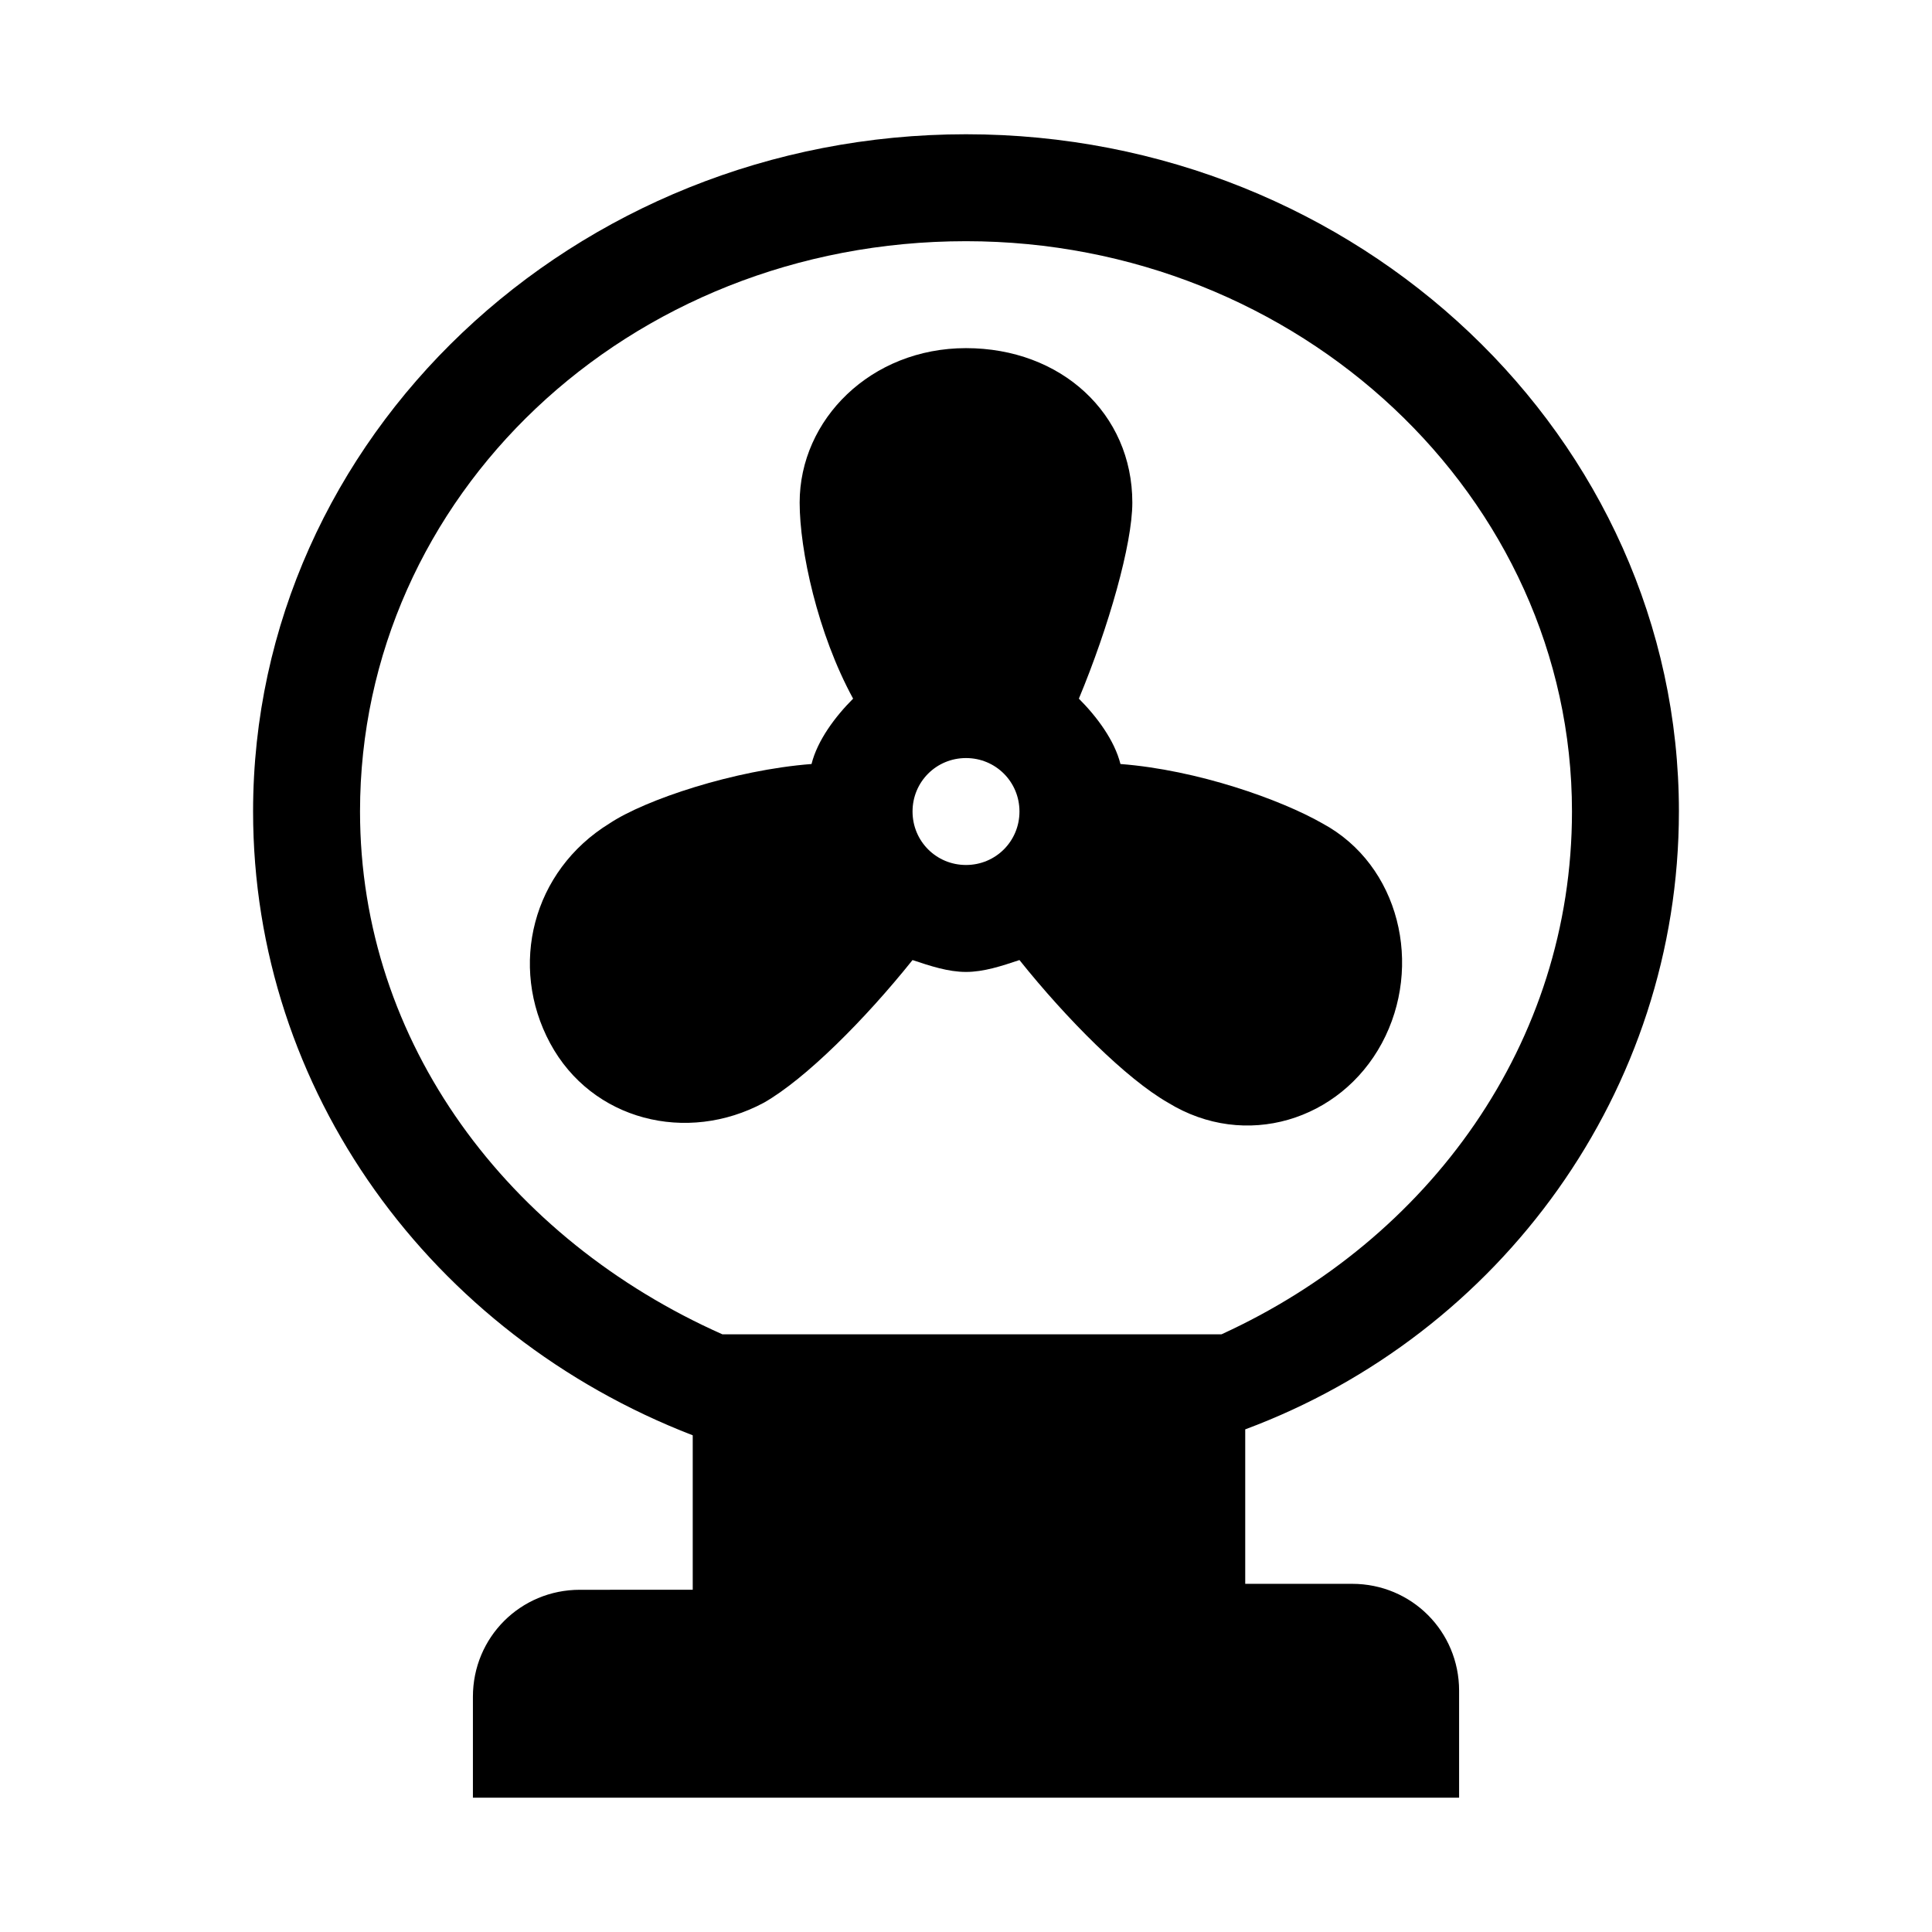
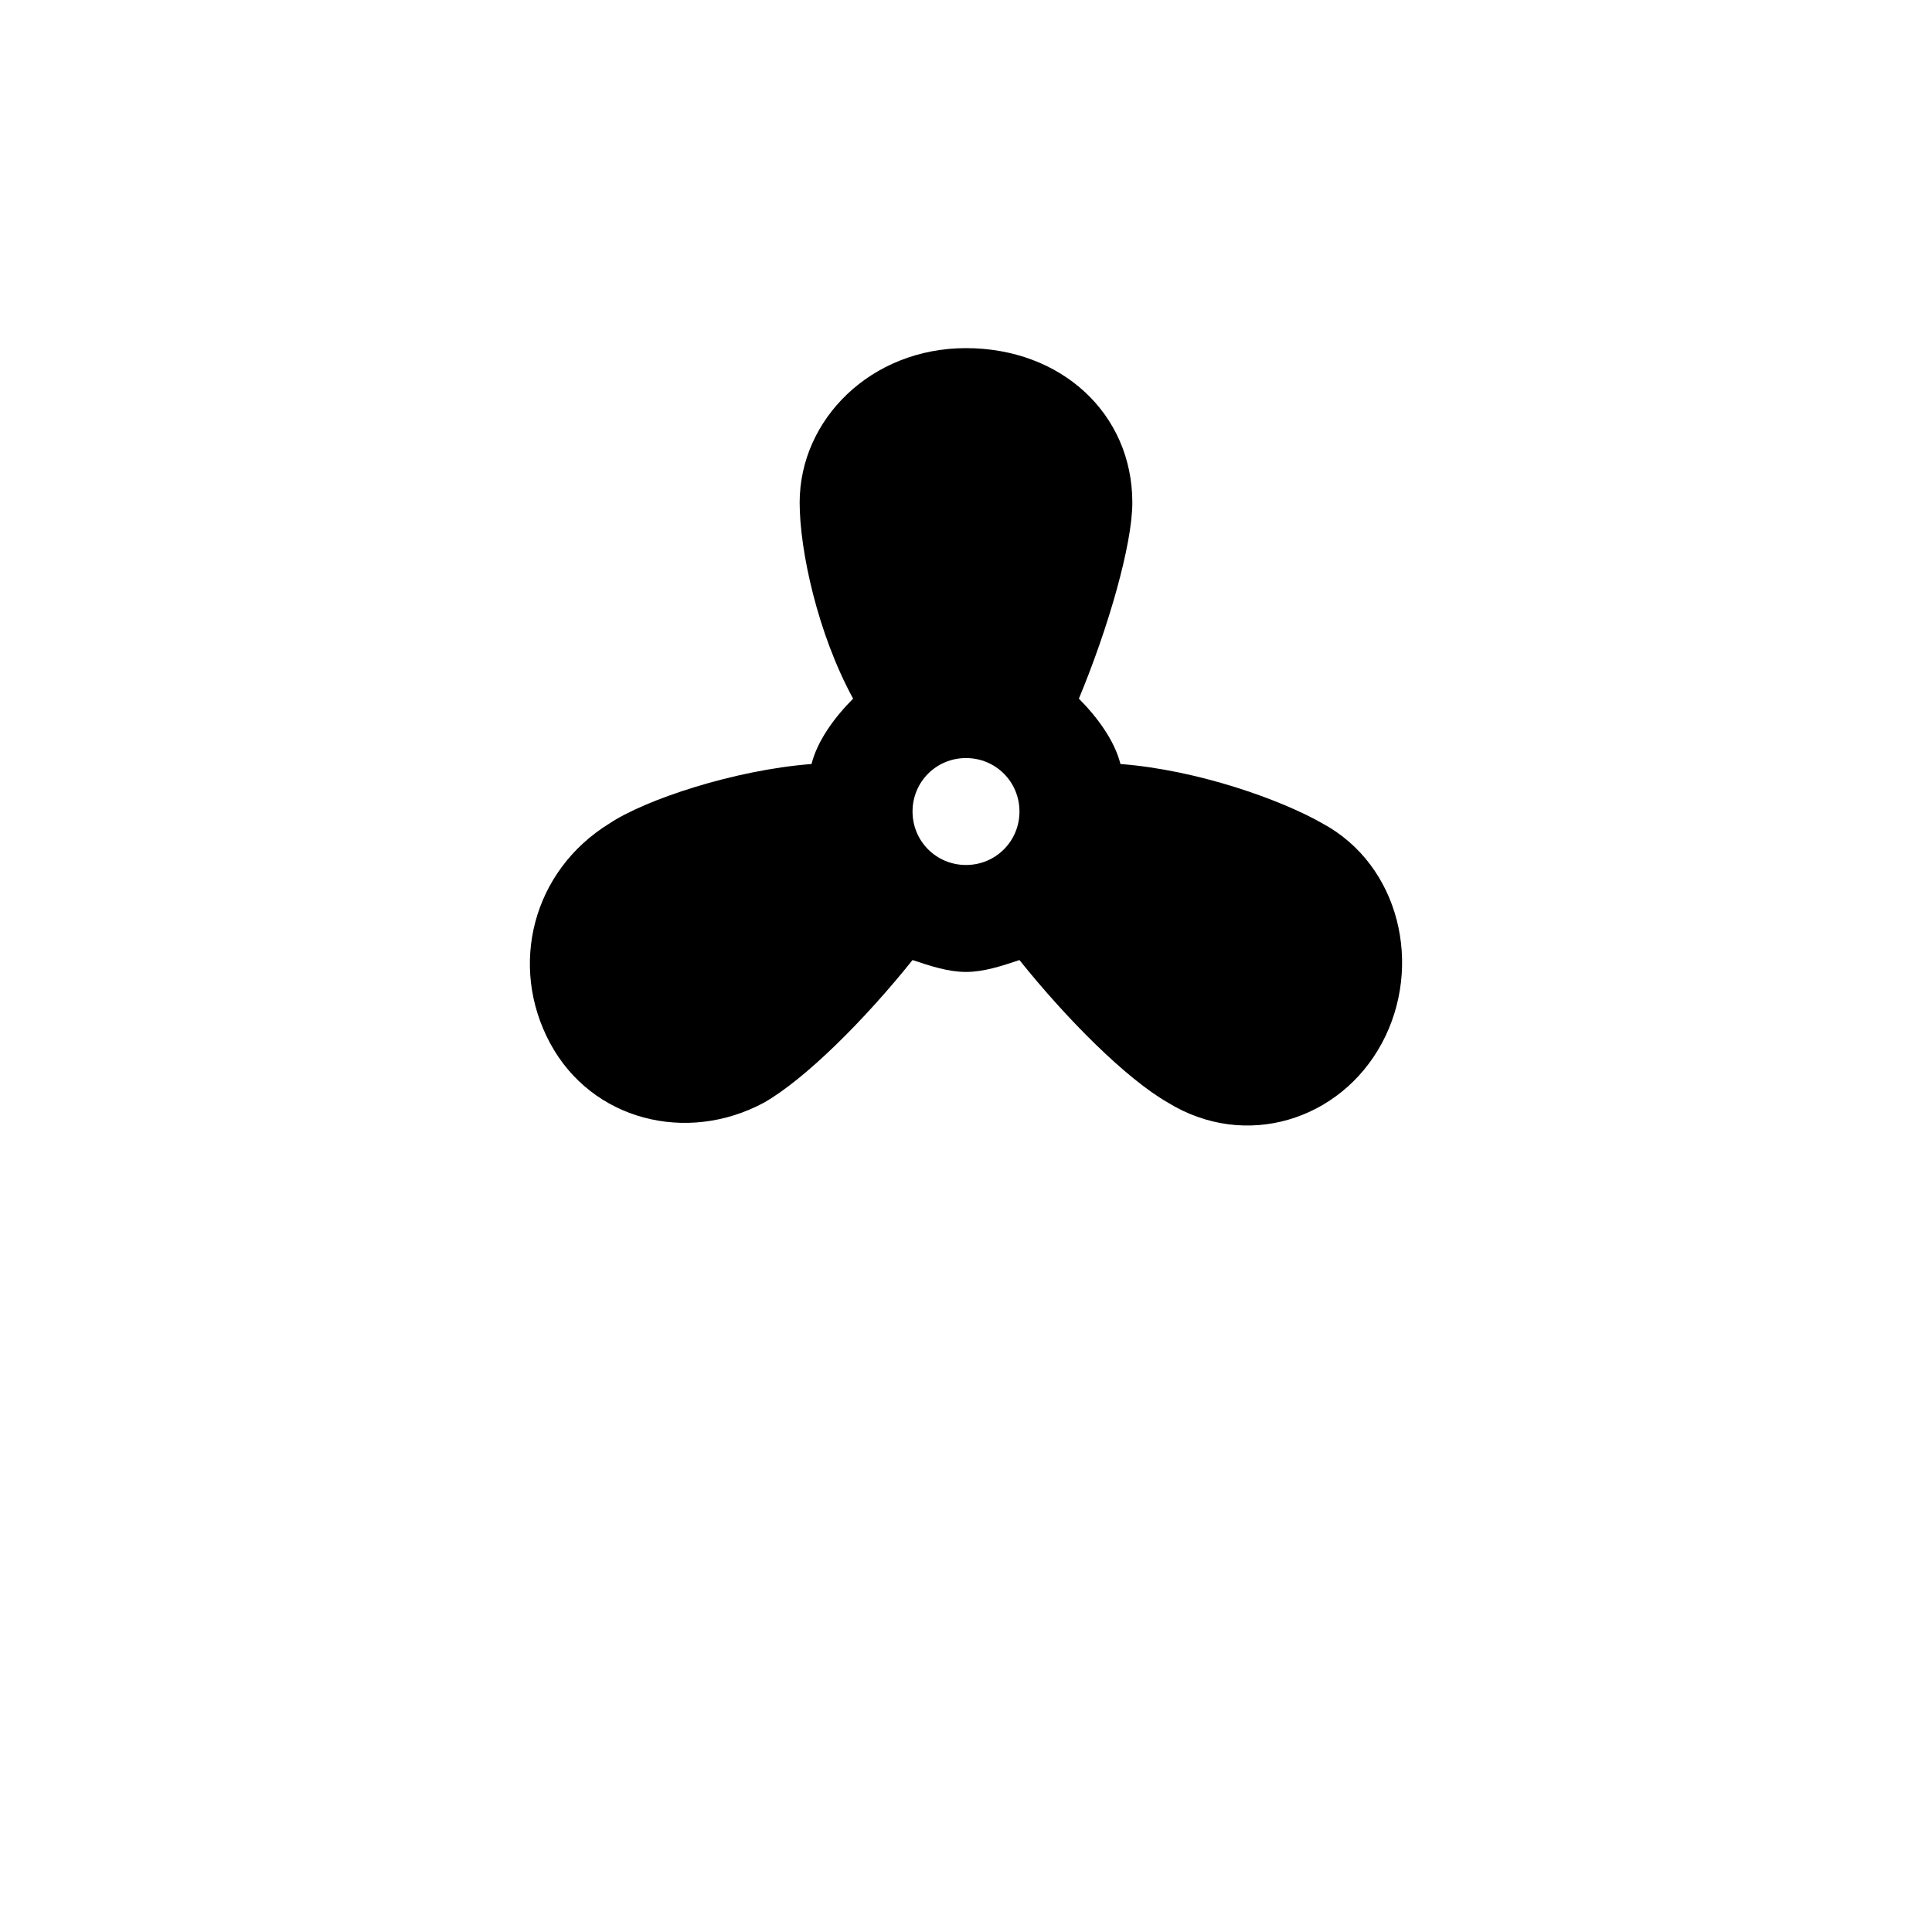
<svg xmlns="http://www.w3.org/2000/svg" fill="#000000" width="800px" height="800px" version="1.1" viewBox="144 144 512 512">
  <g>
-     <path d="m588.93 359.06c0-99.188-85.016-179.48-188.93-179.48-103.91 0-188.93 80.293-188.93 179.48 0 73.996 47.23 138.55 116.51 165.31v40.934l-29.914 0.004c-15.742 0-28.34 12.594-28.34 28.34v26.762h261.35v-28.34c0-15.742-12.594-28.34-28.34-28.34h-28.34v-40.934c67.699-25.188 114.93-89.738 114.93-163.74zm-349.52 0c0-83.445 70.848-151.14 160.59-151.14 88.168 0 160.59 67.699 160.59 151.14 0 61.402-37.785 113.36-92.891 138.55h-132.25c-56.68-25.188-96.039-77.145-96.039-138.55z" />
    <path d="m346.47 436.21c11.02-6.297 26.766-22.043 39.359-37.785 4.723 1.574 9.445 3.148 14.168 3.148s9.445-1.574 14.168-3.148c12.594 15.742 28.34 31.488 39.359 37.785 20.469 12.594 45.656 4.723 56.68-15.742 11.02-20.469 4.723-47.23-15.742-58.254-11.02-6.297-33.062-14.168-53.531-15.742-1.574-6.297-6.297-12.594-11.02-17.32 7.871-18.895 14.168-40.934 14.168-51.957 0-23.617-18.895-40.934-44.082-40.934-25.191 0-44.082 18.895-44.082 40.934 0 12.594 4.723 34.637 14.168 51.957-4.723 4.723-9.445 11.02-11.02 17.32-20.469 1.574-44.082 9.445-53.531 15.742-20.469 12.594-26.766 37.785-15.742 58.254 11.023 20.465 36.211 26.762 56.68 15.742zm53.531-91.316c7.871 0 14.168 6.297 14.168 14.168s-6.297 14.168-14.168 14.168-14.168-6.297-14.168-14.168c-0.004-7.871 6.293-14.168 14.168-14.168z" />
  </g>
</svg>